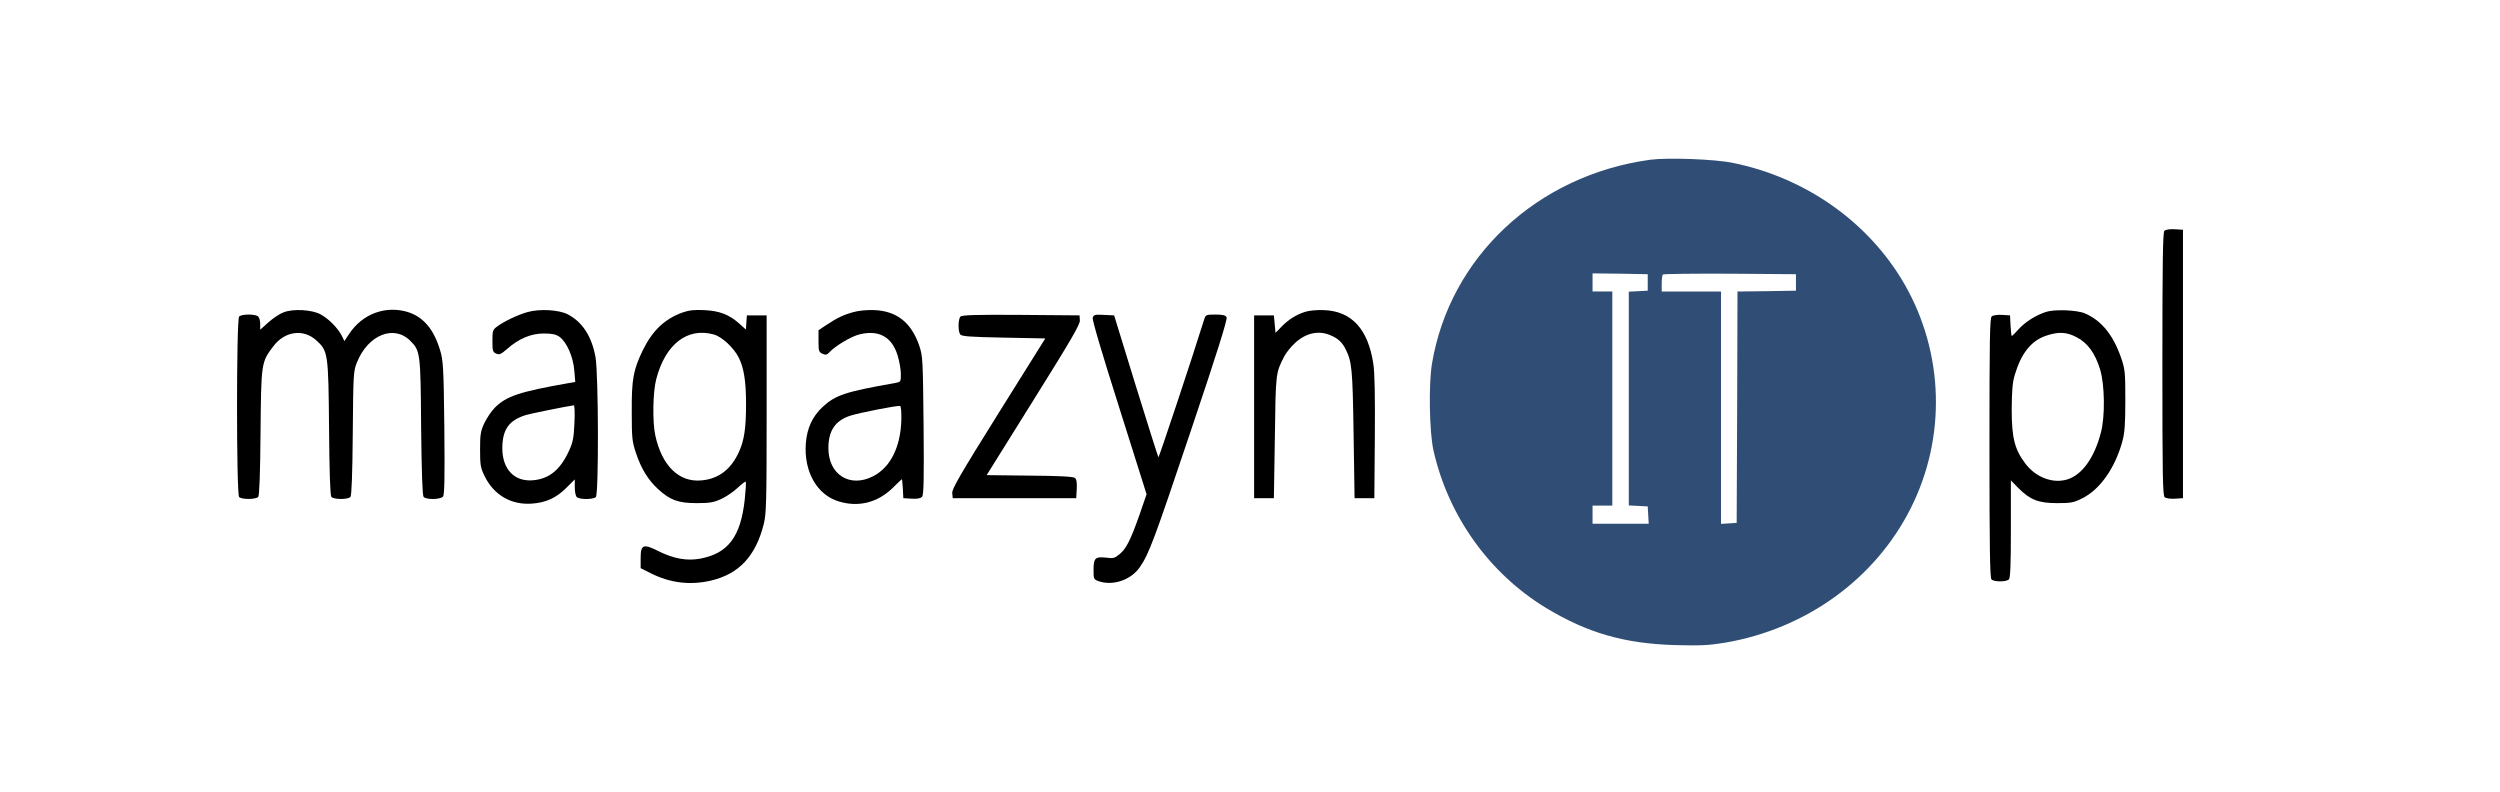
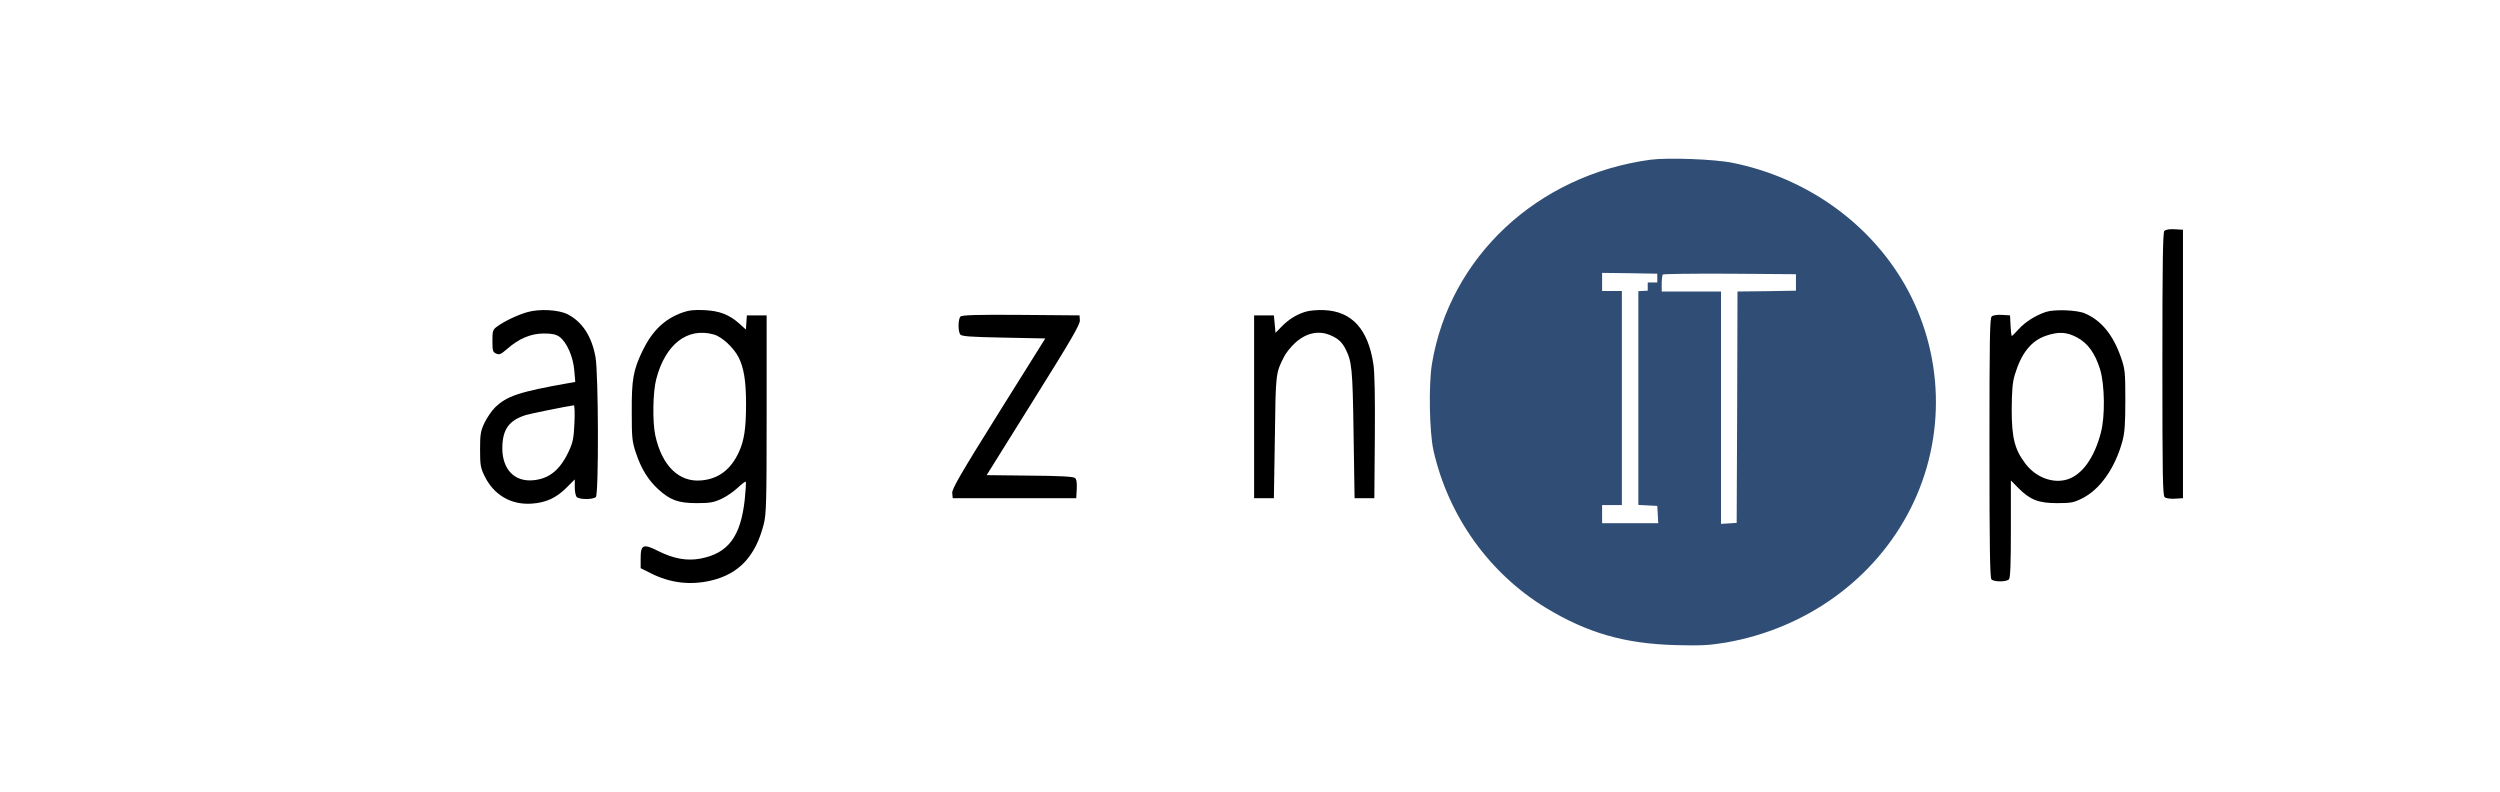
<svg xmlns="http://www.w3.org/2000/svg" version="1.1" id="Warstwa_1" x="0px" y="0px" viewBox="0 0 1518 481" style="enable-background:new 0 0 1518 481;" xml:space="preserve">
  <style type="text/css">
	.st0{fill:#304E75;}
</style>
  <g transform="translate(0,481) scale(0.1,-0.1)">
-     <path class="st0" d="M10020,3840c-686-94-1217-590-1325-1238c-21-126-16-415,9-527c90-399,339-747,683-956c251-152,476-217,783-226   c158-4,203-2,307,15c492,85,909,387,1125,816c217,431,202,943-38,1361c-217,376-599,646-1042,736C10411,3844,10125,3854,10020,3840   z M10005,3095v-50l-57-3l-58-3v-649v-649l58-3l57-3l3-52l3-53h-170h-171v55v55h60h60v650v650h-60h-60v55v55l168-2l167-3V3095z    M10905,3095v-50l-177-3l-178-2l-2-703l-3-702l-47-3l-48-3v705v706h-180h-180v48c0,27,3,52,7,55c4,4,187,6,407,5l401-3V3095z" />
+     <path class="st0" d="M10020,3840c-686-94-1217-590-1325-1238c-21-126-16-415,9-527c90-399,339-747,683-956c251-152,476-217,783-226   c158-4,203-2,307,15c492,85,909,387,1125,816c217,431,202,943-38,1361c-217,376-599,646-1042,736C10411,3844,10125,3854,10020,3840   z M10005,3095v-50l-57-3v-649v-649l58-3l57-3l3-52l3-53h-170h-171v55v55h60h60v650v650h-60h-60v55v55l168-2l167-3V3095z    M10905,3095v-50l-177-3l-178-2l-2-703l-3-702l-47-3l-48-3v705v706h-180h-180v48c0,27,3,52,7,55c4,4,187,6,407,5l401-3V3095z" />
    <path d="M13142,3408c-9-9-12-187-12-809c0-676,2-798,14-808c8-7,36-11,63-9l48,3v815v815l-50,3C13175,3420,13150,3416,13142,3408z" />
-     <path d="M1723,2914c-23-8-65-36-93-61l-50-45v34c0,19-5,39-12,46c-16,16-100,16-116,0c-17-17-17-1079,0-1096c16-16,103-15,116,1   c7,8,12,143,14,392c4,424,4,425,78,523c69,91,181,107,260,36c72-65,74-78,78-534c2-267,7-409,14-417c14-17,102-17,116,0   c7,9,12,139,14,387c3,364,4,377,26,431c67,166,224,229,323,130c61-61,63-72,66-526c3-271,8-414,15-422c15-18,102-17,118,2   c9,11,11,111,8,417c-4,366-7,409-25,469c-39,132-104,207-202,236c-133,38-271-14-350-133l-30-45l-16,33c-24,47-83,106-130,130   C1892,2930,1781,2936,1723,2914z" />
    <path d="M3203,2915c-58-16-142-56-185-88c-26-19-28-26-28-87c0-60,2-68,23-77c19-9,29-4,66,28c71,63,145,94,223,94c51,0,73-5,95-20   c44-32,83-120,90-203l6-71l-39-7c-301-53-378-79-449-149c-21-21-49-63-64-94c-23-49-26-69-26-161c0-95,3-111,28-162   c56-114,161-175,286-166c87,6,149,35,211,97l50,50v-47c0-27,5-53,12-60c16-16,100-16,116,0c18,18,16,746-2,849   c-23,127-80,215-170,261C3393,2929,3276,2936,3203,2915z M3488,2242c-4-90-9-117-32-167c-53-117-120-172-218-181   c-114-11-188,66-188,195c1,113,39,168,143,201c29,9,243,52,291,59C3489,2349,3491,2302,3488,2242z" />
    <path d="M4143,2912c-106-38-181-109-239-227c-59-121-69-178-68-375c0-160,2-181,26-252c31-93,73-162,134-218c73-67,123-85,234-85   c81,0,103,4,151,26c30,14,75,45,99,68c24,22,46,39,48,36c3-3,0-52-6-109c-25-226-101-326-270-358c-81-15-161-1-255,46   c-91,46-107,40-107-44v-60l60-30c118-60,241-75,368-45c169,40,270,148,319,341c16,62,18,130,18,669v600h-60h-60l-3-43l-3-43l-41,37   c-61,54-120,77-213,81C4215,2930,4182,2926,4143,2912z M4334,2779c49-13,121-80,151-139c32-64,45-144,45-284c0-145-11-220-43-290   c-49-107-124-164-228-173c-136-13-240,89-280,273c-18,84-15,265,6,343C4040,2720,4174,2824,4334,2779z" />
-     <path d="M5182,2915c-62-17-100-36-164-78l-48-32v-66c0-60,2-67,24-77c20-9,27-7,42,9c35,38,133,97,184,109c117,28,195-15,230-127   c11-36,20-87,20-114c0-48,0-48-37-55c-301-53-360-73-437-144c-63-58-96-130-103-222c-13-171,68-314,201-353c119-36,234-7,325,81   c30,30,56,54,57,54c2,0,4-26,6-57l3-58l51-3c36-2,54,2,63,12c10,11,12,112,9,433c-4,400-5,421-26,483c-48,141-136,211-272,217   C5265,2929,5214,2924,5182,2915z M5473,2259c-5-165-67-288-172-341c-141-72-271,10-271,171c0,105,41,166,130,196   c54,18,288,64,305,60C5471,2344,5474,2309,5473,2259z" />
    <path d="M7923,2916c-55-18-100-47-143-91l-35-36l-5,53l-5,53h-60h-60v-555v-555h60h60l6,370c5,392,5,390,57,491c11,22,40,58,65,81   c66,61,142,78,214,48c46-19,70-41,91-80c41-80,45-119,51-520l6-390h60h60l3,370c2,247-1,395-9,445c-32,212-131,320-299,327   C7995,2929,7948,2924,7923,2916z" />
    <path d="M12423,2916c-63-21-125-60-166-105c-20-23-39-41-41-41c-3,0-6,28-8,63l-3,62l-48,3c-27,2-55-2-63-9c-12-10-14-130-14-798   c0-599,3-790,12-799c16-16,90-16,106,0c9,9,12,91,12,307v294l45-46c72-72,122-92,235-92c83,0,102,3,151,28c109,53,201,183,246,347   c14,52,18,103,18,250c0,176-2,189-28,264c-48,135-118,220-217,263C12611,2928,12475,2933,12423,2916z M12610,2762   c66-34,112-97,142-196c28-92,31-287,4-385c-39-149-112-252-200-281s-194,10-258,95c-65,86-83,156-83,330c1,116,5,164,19,210   c39,130,99,205,188,236C12498,2797,12548,2795,12610,2762z" />
    <path d="M5832,2888c-14-14-16-87-2-108c8-12,52-16,263-20l254-5l-284-454c-235-376-283-460-281-485l3-31h375h375l3,56   c2,38-1,59-11,67c-9,8-97,13-275,14l-261,3l284,455c229,366,284,461,282,485l-2,30l-355,3C5932,2900,5841,2897,5832,2888z" />
-     <path d="M6635,2881c-4-13,55-212,161-546l166-526l-42-122c-55-156-81-208-122-242c-29-24-38-27-82-21c-66,7-76-3-76-74   c0-56,1-58,31-69c87-30,196,7,250,85c56,81,87,165,312,835c160,475,221,671,215,683c-7,12-24,16-68,16c-57,0-59-1-69-32   c-71-229-274-838-277-835c-2,2-64,197-137,433l-132,429l-62,3C6649,2901,6641,2899,6635,2881z" />
  </g>
</svg>